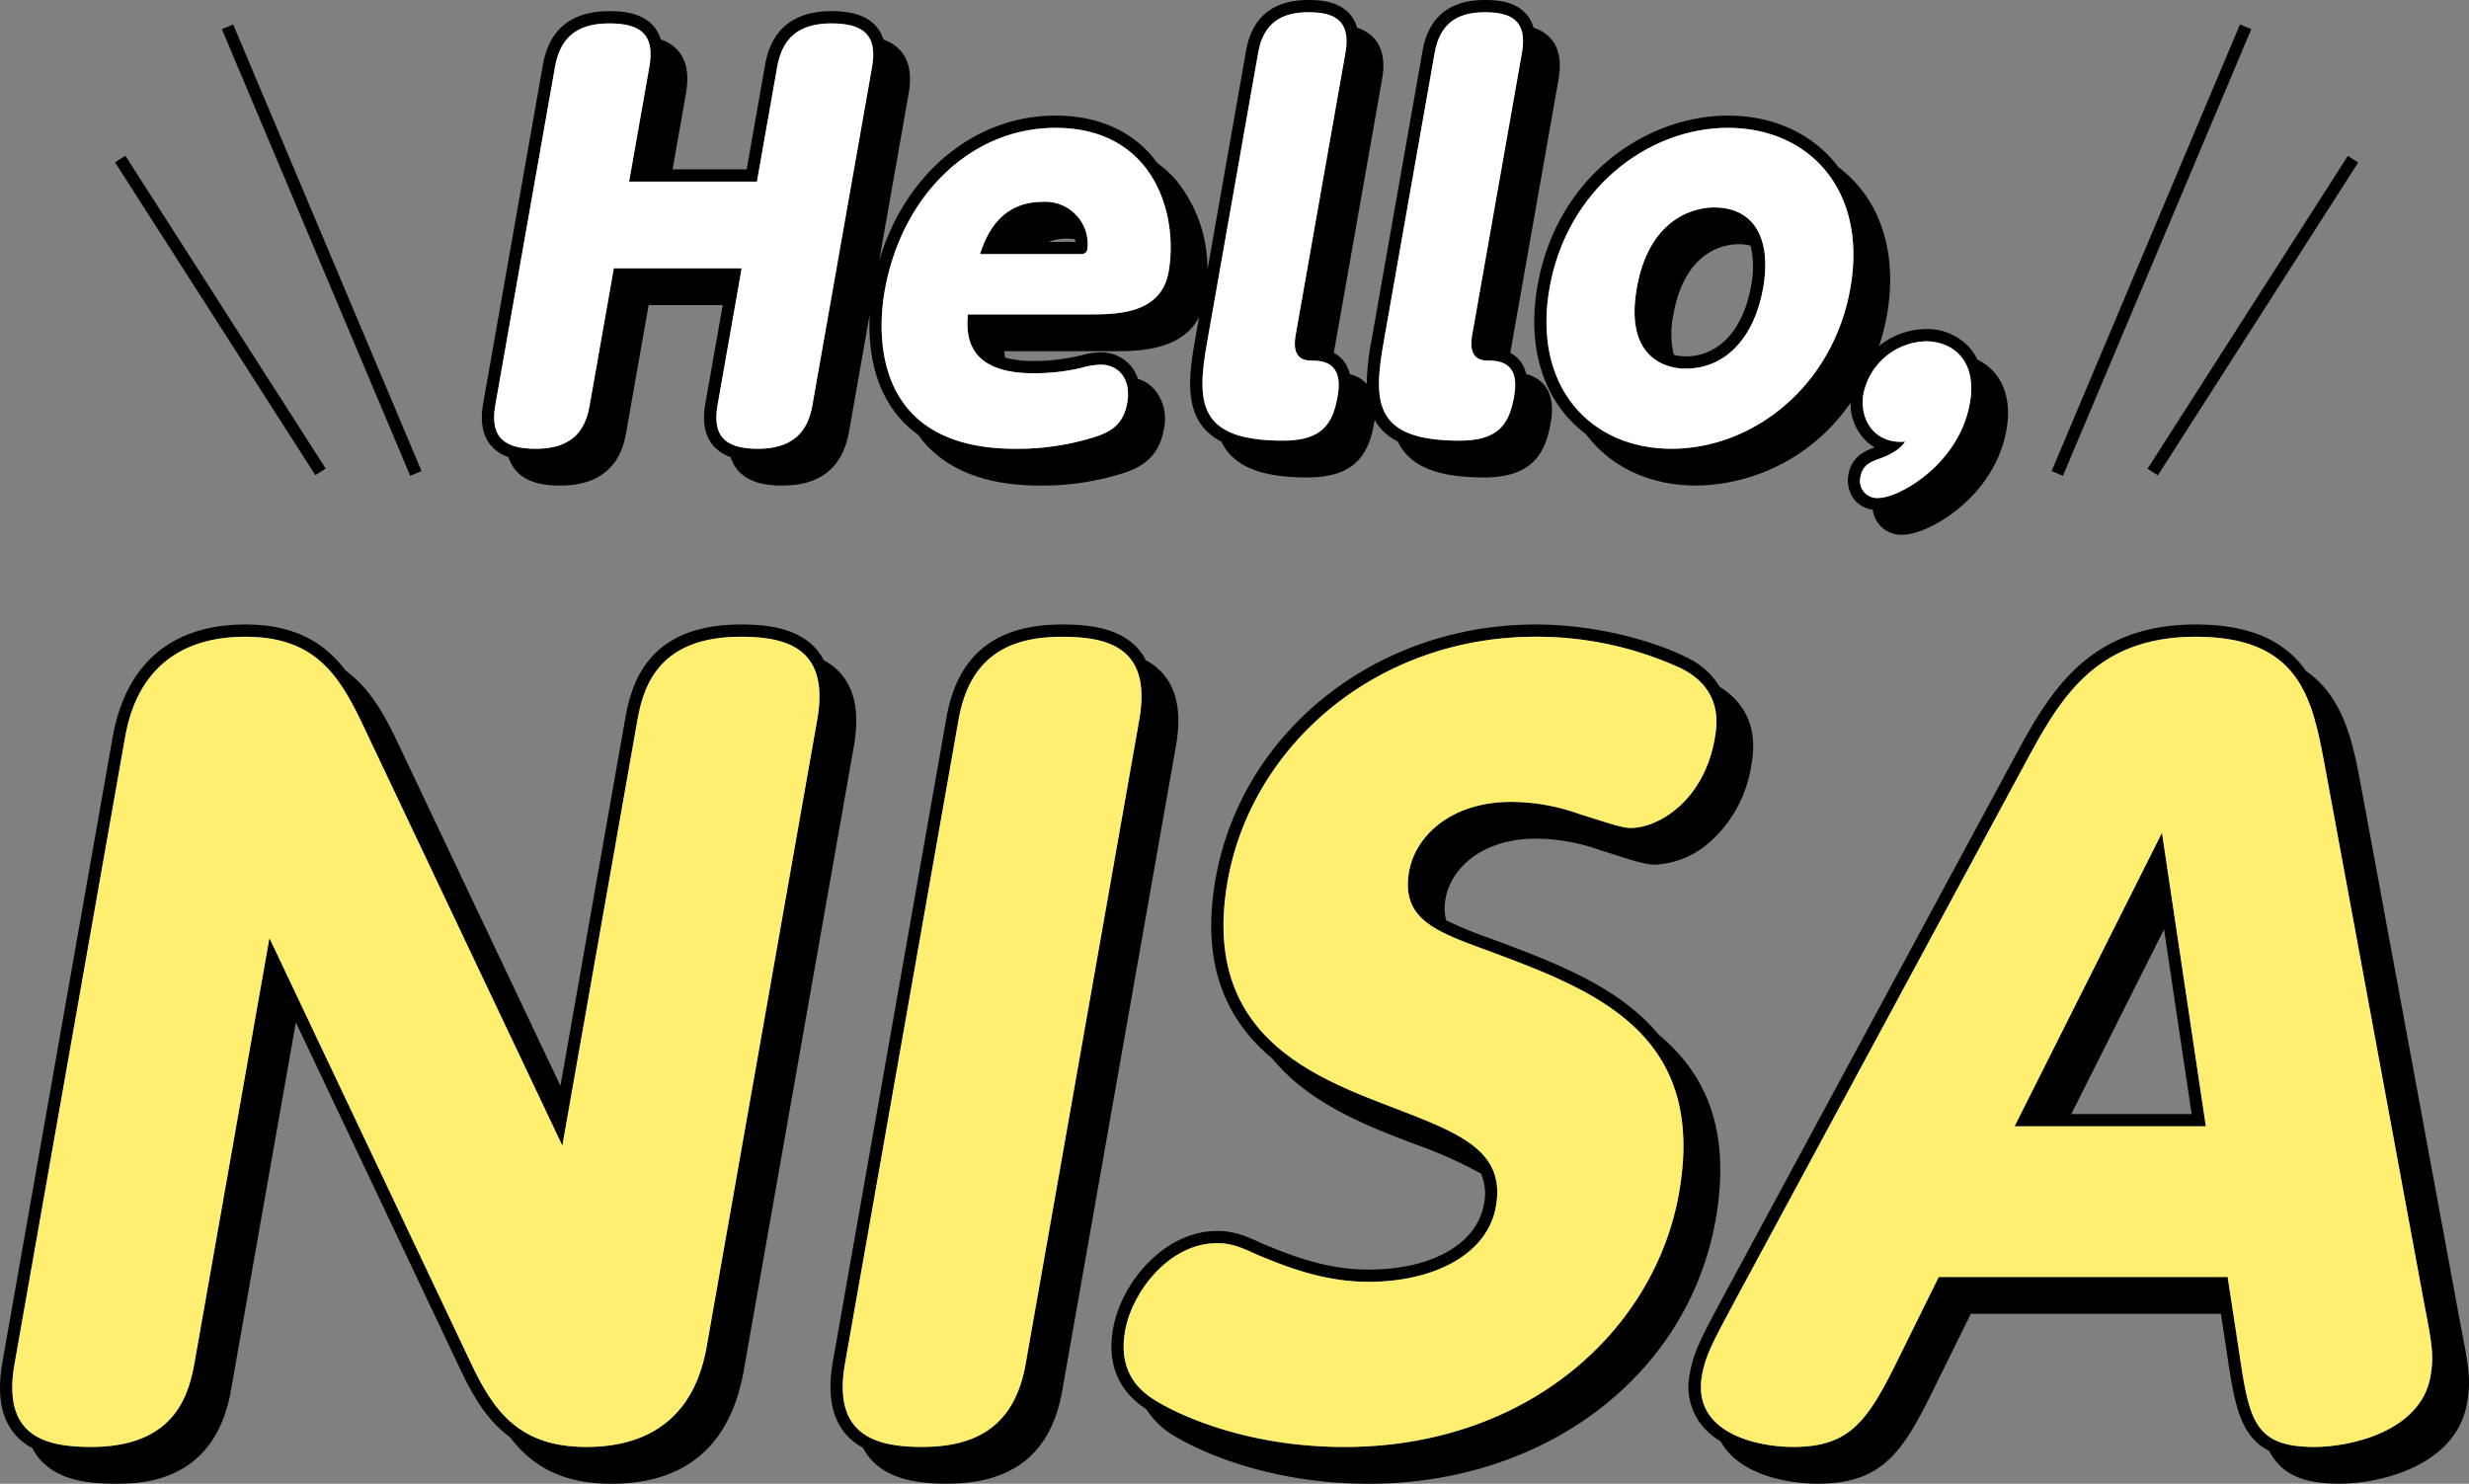
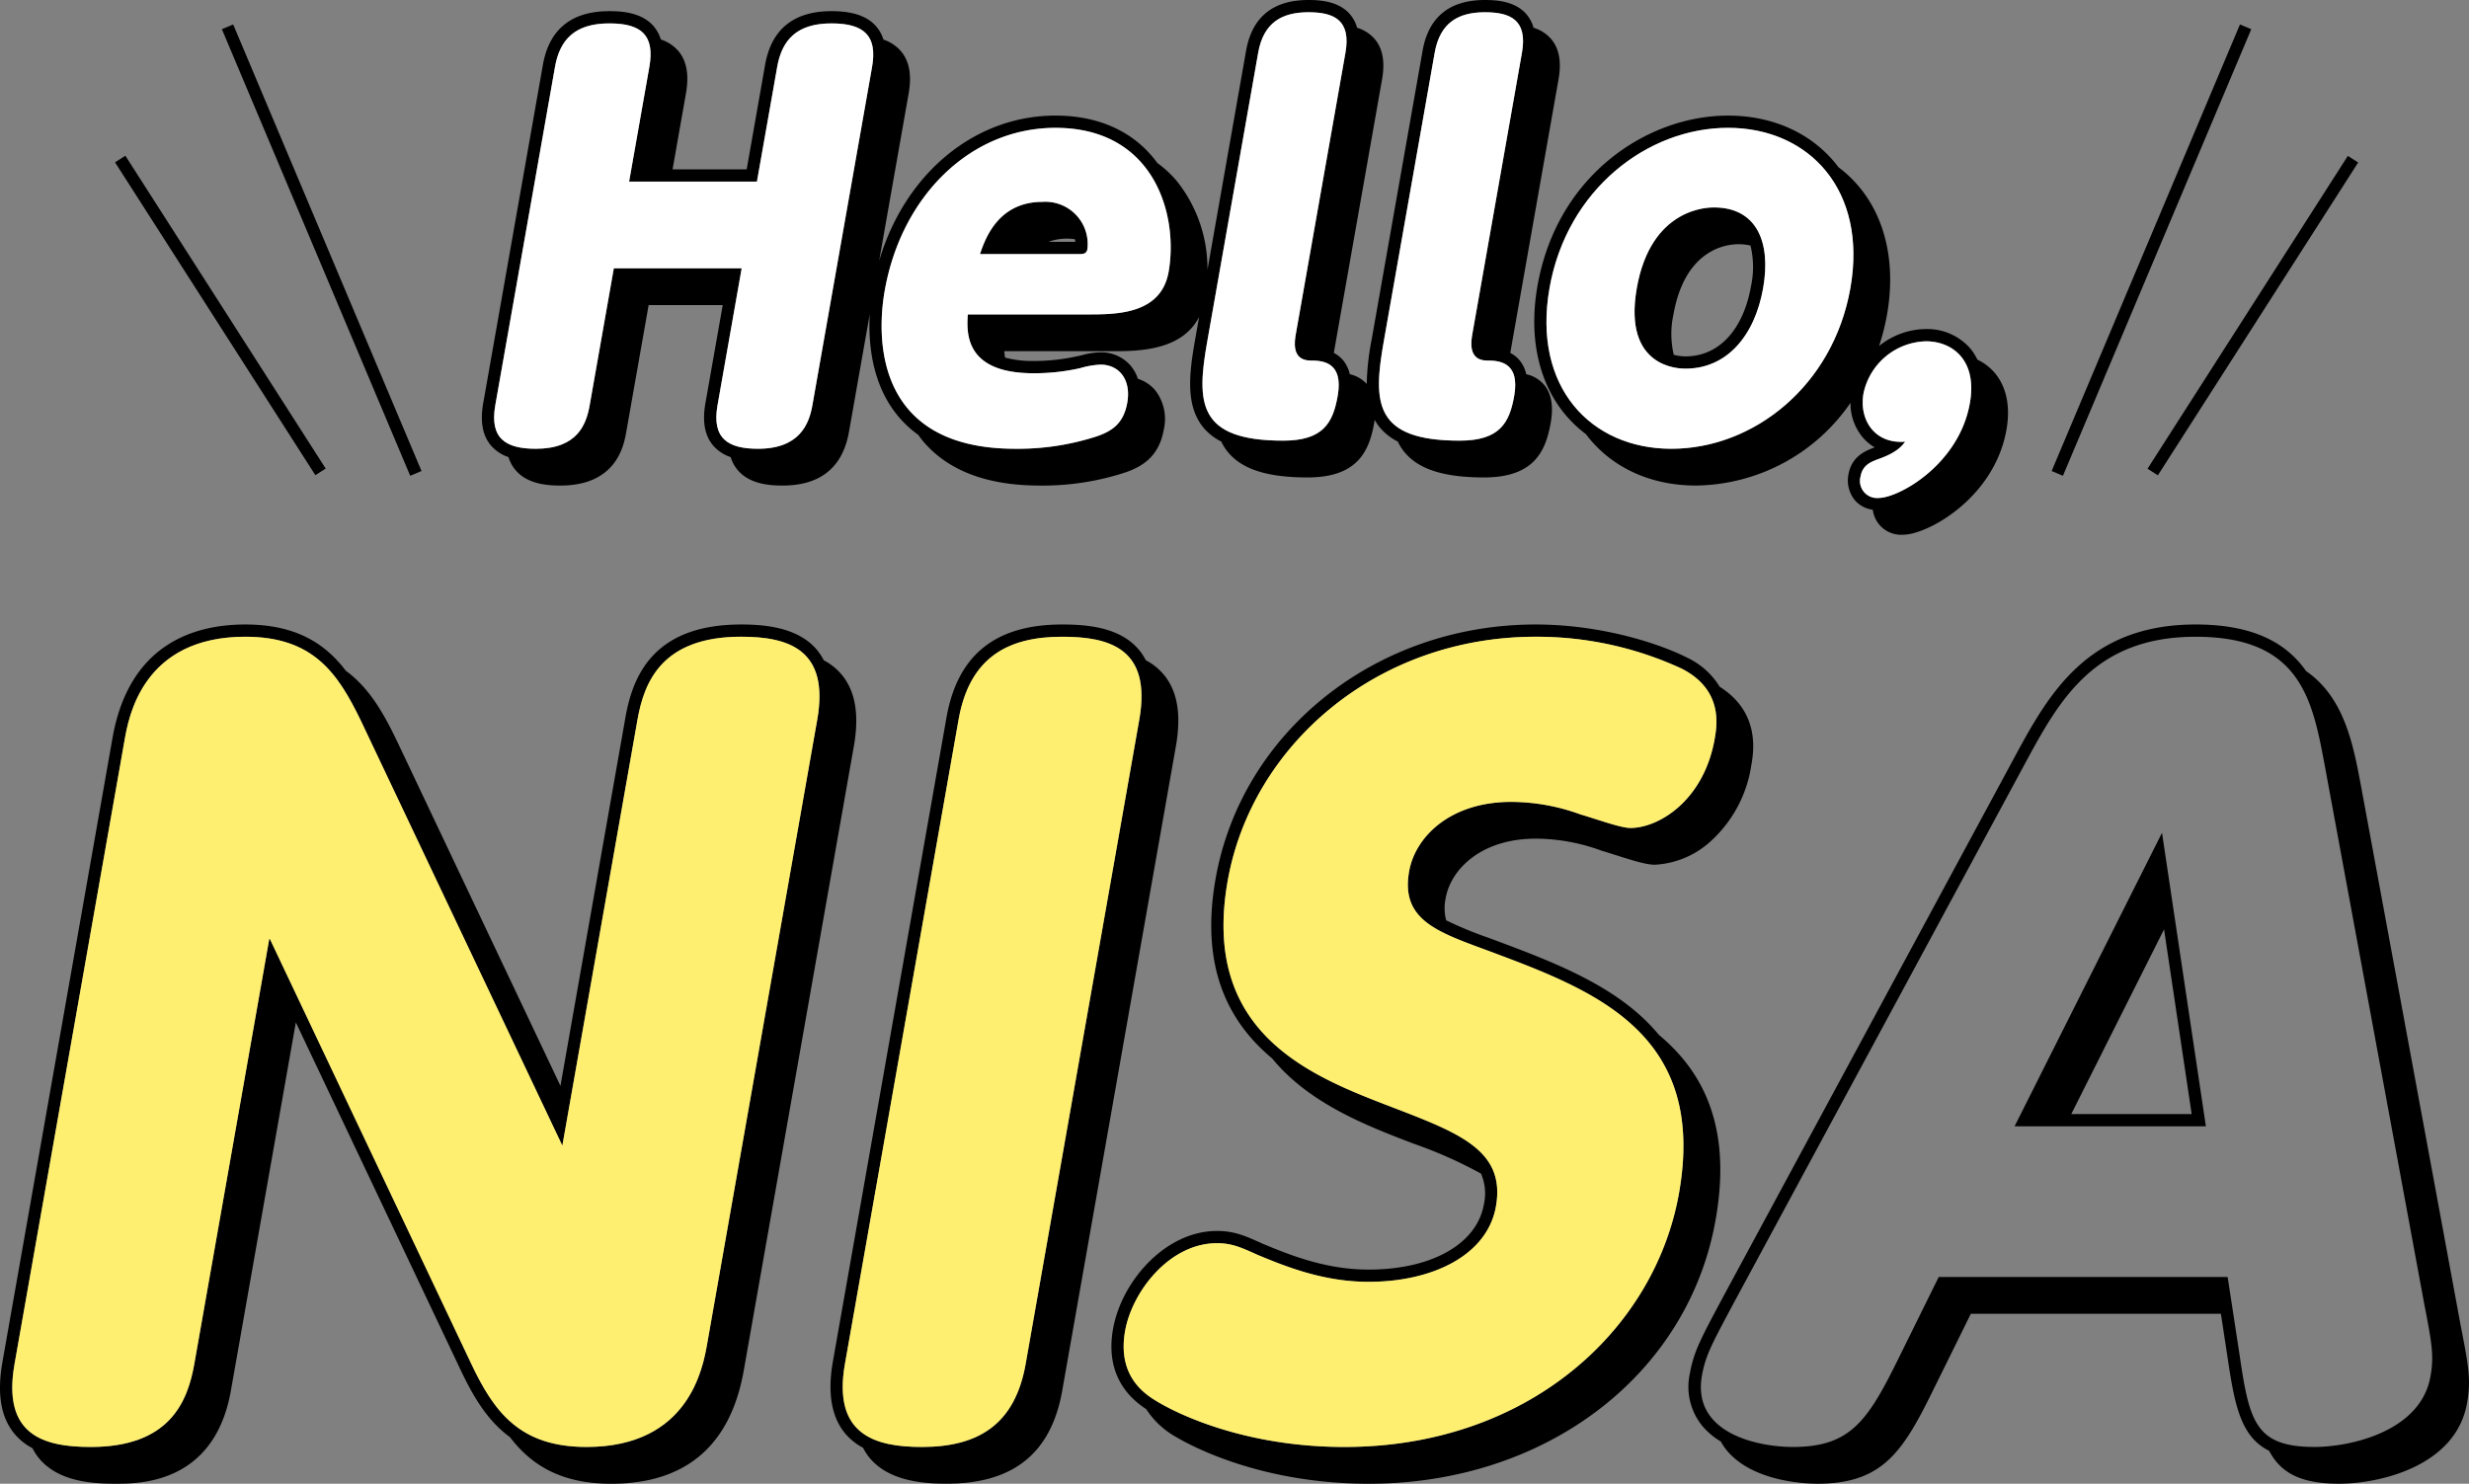
<svg xmlns="http://www.w3.org/2000/svg" id="title__index--textPc" width="402.773" height="242.103" viewBox="0 0 402.773 242.103">
  <rect x="0" y="0" width="402.773" height="242.103" fill="#808080" stroke="none" />
  <path id="パス_47116" data-name="パス 47116" d="M137.273,110.043a9.67,9.67,0,0,0-2.892-2.306,9.428,9.428,0,0,0-1.108-1.694c-3.117-3.714-8.563-4.144-12.388-4.144-14.506,0-17.713,8.677-18.864,15.2L91.428,177.179,64.674,120.737c-2.118-4.378-4.441-8.5-8.259-11.287-3.357-4.411-8.087-7.551-16.407-7.551-8.389,0-18.955,3.212-21.654,18.513L.405,222.205c-.923,5.236-.272,9.091,1.99,11.786a9.633,9.633,0,0,0,2.9,2.313,9.309,9.309,0,0,0,1.1,1.687c3.057,3.644,8.238,4.112,12.41,4.112,4,0,16.182,0,18.863-15.2l10.593-60.076,26.745,56.424c2,4.237,4.3,8.417,8.195,11.259,3.32,4.364,8.114,7.6,16.481,7.6,12.2,0,19.487-6.229,21.654-18.513L139.285,121.8c.917-5.2.259-9.049-2.012-11.755M2.375,222.552,20.324,120.76c.667-3.782,2.973-16.861,19.684-16.861,11.036,0,15.053,5.831,18.866,13.709L91.738,186.94l12.253-69.49c1.083-6.145,3.966-13.551,16.894-13.551,7.724,0,14.458,2.049,12.43,13.551L115.366,219.242c-.695,3.94-2.973,16.861-19.684,16.861-10.879,0-15.08-5.673-18.867-13.709L43.952,153.062,31.7,222.552c-1.111,6.3-4.123,13.551-16.893,13.551-7.883,0-14.458-2.048-12.43-13.551" />
  <path id="パス_47117" data-name="パス 47117" d="M189.815,110.044a9.7,9.7,0,0,0-2.9-2.317,9.4,9.4,0,0,0-1.1-1.683c-3.083-3.674-8.329-4.145-12.554-4.145-10.889,0-17.059,4.973-18.863,15.2l-18.533,105.1c-.9,5.1-.218,9.047,2.026,11.72a9.733,9.733,0,0,0,2.9,2.317,9.2,9.2,0,0,0,1.1,1.683c3.142,3.745,8.656,4.178,12.531,4.178,10.89,0,17.06-4.973,18.864-15.2l18.533-105.1c.918-5.208.263-9.053-2-11.754m-51.98,112.508,18.533-105.1c1.778-10.085,7.906-13.551,16.893-13.551,7.725,0,14.644,1.891,12.588,13.551l-18.533,105.1c-1.722,9.769-7.592,13.551-16.894,13.551-7.566,0-14.643-1.891-12.587-13.551" />
  <path id="パス_47118" data-name="パス 47118" d="M270.6,168.842c-6.464-7.862-17.135-11.851-27.059-15.554l-.63-.235a62.041,62.041,0,0,1-6.992-2.881,7.713,7.713,0,0,1-.078-3.636c.823-4.668,5.772-9.692,14.692-9.692a31.4,31.4,0,0,1,10.745,1.969c.728.212,1.542.472,2.372.736,2.935.936,4.96,1.549,6.312,1.549a14.621,14.621,0,0,0,9.336-4.044,20.857,20.857,0,0,0,6.384-12.105c.39-2.214,1.525-8.693-5.148-12.891a12.4,12.4,0,0,0-5.286-4.736c-3.9-2.014-13.5-5.423-24.752-5.423-26,0-47.955,17.462-52.2,41.519-2.575,14.6,2.23,23.452,9.238,29.295,6.016,7.359,15.451,10.98,22.778,13.792l.2.077A72.566,72.566,0,0,1,241.6,191.5a8.147,8.147,0,0,1,.468,5.023c-1.14,6.462-8.52,10.638-18.8,10.638-7.1,0-13.017-2.45-17.344-4.246-2.726-1.239-4.534-2.057-7.4-2.057-8.454,0-15.591,8.269-16.953,15.992-1.373,7.789,2.97,11.487,5.418,13.086a13.784,13.784,0,0,0,4.948,4.586l.11.065c3.032,1.764,14.248,7.519,31.258,7.519,28.835,0,52.1-17.721,56.572-43.094,2.635-14.941-1.854-23.984-9.274-30.167m-87.062,48.352c1.139-6.46,7.258-14.339,14.983-14.339,2.365,0,3.83.631,6.6,1.891,4.555,1.891,10.731,4.412,18.142,4.412,10.562,0,19.381-4.412,20.771-12.291,1.611-9.139-5.93-11.976-17-16.23-13.141-5.042-31.153-11.975-26.763-36.872,3.89-22.06,24.214-39.866,50.227-39.866a56.305,56.305,0,0,1,23.834,5.2c6.8,3.467,5.771,9.3,5.382,11.5-1.751,9.927-9.02,14.5-13.75,14.5-1.576,0-5.425-1.418-8.124-2.205a33.154,33.154,0,0,0-11.305-2.049c-9.932,0-15.662,5.673-16.662,11.345-1.361,7.721,4.268,9.77,12.411,12.764,17.306,6.46,36.291,13.236,31.623,39.709-3.946,22.374-24.649,41.441-54.6,41.441-14.347,0-25.106-4.254-30.253-7.248-1.855-1.1-6.872-3.939-5.511-11.661" />
  <path id="パス_47119" data-name="パス 47119" d="M401.411,216.261,385.2,128.49c-1.306-7.014-2.733-14.644-9.011-19-3.135-4.467-8.413-7.592-18.011-7.592-17.847,0-24.131,11.633-29.676,21.9l-47.357,87.726-.453.848c-3.205,6-4.4,8.245-5.017,11.722a10.094,10.094,0,0,0,2.064,8.623,11.836,11.836,0,0,0,2.97,2.49,9.834,9.834,0,0,0,1.03,1.51c4.3,5.125,13.016,5.385,14.719,5.385,10.911,0,14.1-5.462,19.224-15.927l5.827-11.806H362.3l1.1,7.213c1.145,7.768,2.168,12.877,6.772,15.155,1.865,3.547,5.057,5.365,11.415,5.365,6.415,0,19.032-2.75,20.866-13.155.654-3.706.3-5.848-1.044-12.687m-36.03,5.03L363.4,208.37H316.264l-6.377,12.921c-5.173,10.558-7.972,14.812-17.431,14.812-5.361,0-16.509-2.048-14.813-11.661.583-3.309,1.732-5.358,5.264-11.975L330.2,124.856c5.618-10.4,11.263-20.956,27.975-20.956,17.026,0,19.031,10.084,21.056,20.956l16.212,87.768c1.328,6.776,1.625,8.667,1.041,11.976-1.583,8.982-13.064,11.5-18.9,11.5-9.617,0-10.629-4.1-12.208-14.812" />
  <path id="パス_47120" data-name="パス 47120" d="M359.853,183.788l-7.161-47.9-24.053,47.9Zm-2.321-2H337.89l15.136-30.143Z" />
  <path id="パス_47121" data-name="パス 47121" d="M14.805,236.1c12.77,0,15.782-7.248,16.893-13.551l12.253-69.49L76.815,222.4C80.6,230.431,84.8,236.1,95.682,236.1c16.711,0,18.989-12.921,19.684-16.86l17.949-101.792c2.028-11.5-4.706-13.552-12.43-13.552-12.928,0-15.811,7.406-16.894,13.552L91.738,186.94,58.874,117.608c-3.813-7.878-7.83-13.709-18.866-13.709-16.711,0-19.017,13.079-19.684,16.861L2.375,222.552C.347,234.055,6.922,236.1,14.805,236.1" fill="#ffef71" />
  <path id="パス_47122" data-name="パス 47122" d="M150.422,236.1c9.3,0,15.171-3.782,16.894-13.551l18.533-105.1C187.9,105.79,180.986,103.9,173.26,103.9c-8.986,0-15.115,3.467-16.893,13.552l-18.532,105.1c-2.056,11.66,5.021,13.551,12.587,13.551" fill="#ffef71" />
  <path id="パス_47123" data-name="パス 47123" d="M189.049,228.855c5.147,2.994,15.906,7.248,30.252,7.248,29.955,0,50.658-19.067,54.6-41.441,4.668-26.473-14.316-33.249-31.623-39.709-8.143-2.994-13.772-5.043-12.41-12.764,1-5.672,6.73-11.345,16.661-11.345a33.16,33.16,0,0,1,11.306,2.049c2.7.787,6.548,2.205,8.124,2.205,4.73,0,12-4.569,13.75-14.5.389-2.206,1.417-8.037-5.382-11.5a56.307,56.307,0,0,0-23.835-5.2c-26.012,0-46.337,17.806-50.226,39.866-4.39,24.9,13.622,31.83,26.763,36.872,11.074,4.254,18.615,7.091,17,16.23-1.389,7.879-10.208,12.291-20.771,12.291-7.41,0-13.586-2.521-18.141-4.412-2.772-1.261-4.237-1.891-6.6-1.891-7.725,0-13.844,7.879-14.983,14.339-1.362,7.722,3.656,10.557,5.511,11.661" fill="#ffef71" />
-   <path id="パス_47124" data-name="パス 47124" d="M377.588,236.1c5.833,0,17.314-2.521,18.9-11.5.584-3.309.286-5.2-1.041-11.976l-16.213-87.768c-2.024-10.873-4.029-20.957-21.056-20.957-16.712,0-22.356,10.557-27.974,20.957l-47.294,87.611c-3.532,6.617-4.681,8.666-5.265,11.975-1.7,9.612,9.453,11.66,14.813,11.66,9.459,0,12.259-4.254,17.431-14.811l6.377-12.921H363.4l1.978,12.921c1.58,10.715,2.591,14.811,12.208,14.811m-24.9-100.216,7.161,47.9H328.639Z" fill="#ffef71" />
  <path id="パス_47125" data-name="パス 47125" d="M82.949,74.586a5.972,5.972,0,0,0,1.133,2.1c1.912,2.28,5.1,2.543,7.328,2.543,9.209,0,10.373-6.6,10.756-8.767l3.647-20.683H117.9l-2.82,15.989c-.532,3.019-.124,5.283,1.249,6.919a6.444,6.444,0,0,0,2.867,1.9,5.969,5.969,0,0,0,1.133,2.1c1.912,2.279,5.1,2.542,7.328,2.542,6.166,0,9.813-2.949,10.839-8.767l3.389-19.217c-.264,4.778.331,11.544,4.671,16.717a17.756,17.756,0,0,0,3.23,2.987c.247.342.494.683.77,1.013,4.047,4.822,10.454,7.267,19.044,7.267a43.278,43.278,0,0,0,14.118-2.186c2.593-.934,5.352-2.5,6.145-6.994a7.638,7.638,0,0,0-1.4-6.354,6.041,6.041,0,0,0-2.833-1.882,6.412,6.412,0,0,0-1.167-2.118,6.3,6.3,0,0,0-4.936-2.2,12.04,12.04,0,0,0-3.07.472l-.707.157a32.125,32.125,0,0,1-7.148.777,16.856,16.856,0,0,1-4.643-.552,7.933,7.933,0,0,1-.124-1.044h17.577c4.137,0,11.349-.011,14.2-5.586l-.654,3.706c-.977,5.543-1.605,10.815,1.407,14.406a9.2,9.2,0,0,0,2.864,2.22,8.5,8.5,0,0,0,1.136,1.78c2.332,2.779,6.446,4.073,12.947,4.073,8.166,0,10.049-4.293,10.868-8.933.029-.163.045-.318.067-.477a8.479,8.479,0,0,0,.913,1.337,9.2,9.2,0,0,0,2.864,2.22,8.5,8.5,0,0,0,1.136,1.78c2.332,2.779,6.446,4.073,12.947,4.073,8.166,0,10.049-4.293,10.868-8.933.472-2.681.107-4.762-1.086-6.184a5.331,5.331,0,0,0-2.914-1.728,5.343,5.343,0,0,0-1.086-2.272,4.932,4.932,0,0,0-1.515-1.2l7.868-44.62c.507-2.877.119-5.033-1.189-6.59a6.1,6.1,0,0,0-2.881-1.847,5.715,5.715,0,0,0-1.119-2.153C247.271.246,244.313,0,242.243,0c-5.782,0-9.2,2.783-10.171,8.271l-8.315,47.152a42.164,42.164,0,0,0-.8,7.22,5.393,5.393,0,0,0-2.77-1.586,5.343,5.343,0,0,0-1.086-2.272,4.926,4.926,0,0,0-1.514-1.2l7.867-44.619c.507-2.877.119-5.033-1.189-6.59a6.1,6.1,0,0,0-2.881-1.847,5.715,5.715,0,0,0-1.119-2.153C218.476.246,215.518,0,213.448,0c-5.782,0-9.2,2.783-10.171,8.271l-6.3,35.748A22.91,22.91,0,0,0,192,29.574a17.779,17.779,0,0,0-3.2-2.975c-.254-.348-.517-.69-.8-1.025-3.686-4.392-9.154-6.713-15.814-6.713-13.271,0-24.594,9.542-28.771,23.707l4.811-27.287c.533-3.023.128-5.283-1.238-6.91a6.411,6.411,0,0,0-2.872-1.909,5.921,5.921,0,0,0-1.128-2.091c-1.44-1.717-3.841-2.552-7.34-2.552-6.166,0-9.812,2.95-10.838,8.768L121.808,27.63h-12.09l2.177-12.349c.538-3.053.138-5.325-1.222-6.947A6.4,6.4,0,0,0,107.8,6.441a5.9,5.9,0,0,0-1.127-2.107c-1.891-2.254-5.056-2.515-7.272-2.515-6.166,0-9.813,2.95-10.839,8.768L78.833,65.764c-.532,3.019-.124,5.283,1.249,6.918a6.443,6.443,0,0,0,2.867,1.9M225.727,55.77l8.314-47.152c.875-4.964,3.9-6.618,8.2-6.618,4.138,0,6.981,1.241,6.034,6.618L240.2,54.446c-.205,1.159-.759,4.3,2.288,4.385,1.9,0,5.531.083,4.525,5.791-.773,4.384-2.36,7.28-8.9,7.28-13.988,0-14.135-6.205-12.384-16.132M205.246,8.618c.875-4.964,3.9-6.618,8.2-6.618,4.138,0,6.981,1.241,6.034,6.618L211.4,54.446c-.2,1.159-.759,4.3,2.288,4.385,1.9,0,5.531.083,4.525,5.791-.773,4.384-2.36,7.28-8.9,7.28-13.988,0-14.135-6.205-12.384-16.132Zm-60.913,38.8c2.713-15.387,13.951-26.554,27.856-26.554,16.138,0,20.085,14.229,18.451,23.494-1.225,6.948-8.508,6.948-13.225,6.948H157.882c-.193,2.978-.533,9.6,10.723,9.6a33.928,33.928,0,0,0,7.594-.827,13.775,13.775,0,0,1,3.331-.579c3.062,0,5.023,2.481,4.367,6.2-.613,3.475-2.554,4.632-4.852,5.46A41.652,41.652,0,0,1,165.6,73.225c-22.844,0-22.642-18.033-21.271-25.81M80.8,66.111l9.729-55.177c.8-4.55,3.324-7.115,8.869-7.115,5.214,0,7.444,1.9,6.525,7.115l-3.3,18.7h20.858l3.3-18.7c.8-4.55,3.323-7.115,8.868-7.115,5.38,0,7.5,2.069,6.609,7.115l-9.729,55.177c-.54,3.061-2.083,7.114-8.87,7.114-4.883,0-7.57-1.655-6.607-7.114l3.938-22.336H100.135L96.2,66.111c-.555,3.143-2,7.114-8.787,7.114-4.882,0-7.57-1.655-6.607-7.114" />
  <path id="パス_47126" data-name="パス 47126" d="M170.059,32.938c-7.2,0-9.327,5.957-10.193,8.521h16.056c.745,0,1.324,0,1.47-.827a6.9,6.9,0,0,0-7.333-7.694m5.367,6.521h-4.37a8.446,8.446,0,0,1,3-.521,7.729,7.729,0,0,1,1.3.1c.025.142.056.289.069.416" />
  <path id="パス_47127" data-name="パス 47127" d="M255.382,67.687a20.135,20.135,0,0,0,3.341,3.161c.214.284.43.566.659.839,4.079,4.861,10.214,7.539,17.274,7.539a31,31,0,0,0,25.219-13.5,8.609,8.609,0,0,0,2.155,5.824A7.509,7.509,0,0,0,305.824,73l-.024.008c-1.395.521-3.729,1.392-4.263,4.421a5.132,5.132,0,0,0,1.021,4.16,4.657,4.657,0,0,0,2.953,1.587,4.66,4.66,0,0,0,4.941,4.076c4.018,0,14.9-6,16.864-17.123.843-4.786-.564-7.68-1.893-9.264a8.593,8.593,0,0,0-2.852-2.187,8.75,8.75,0,0,0-1.148-1.813,9.345,9.345,0,0,0-7.235-3.175,12.34,12.34,0,0,0-7.65,2.767,36.437,36.437,0,0,0,1.292-5.106c1.452-8.232-.176-15.658-4.583-20.91a20.216,20.216,0,0,0-3.347-3.168c-.212-.282-.426-.562-.653-.832-4.1-4.887-10.265-7.578-17.358-7.578-13.007,0-27.859,9.547-31.077,27.794-1.464,8.305.159,15.775,4.57,21.032m58.806-12c4.221,0,8.412,2.978,7.158,10.092-1.765,10.01-11.583,15.47-14.894,15.47a2.785,2.785,0,0,1-2.945-3.475c.335-1.9,1.664-2.4,2.992-2.9,2.824-.993,3.759-2.068,4.3-2.813-5.039.414-7.552-3.639-6.808-7.858a10.7,10.7,0,0,1,10.193-8.521M252.782,47c2.845-16.131,16.03-26.141,29.107-26.141,13.243,0,22.787,10.176,19.971,26.141-2.829,16.048-15.88,26.224-29.2,26.224-13.16,0-22.718-10.093-19.874-26.224" />
  <path id="パス_47128" data-name="パス 47128" d="M267.016,47c-2.319,13.153,7.034,13.153,7.945,13.153,6.7,0,11.278-5.294,12.664-13.153,1.327-7.528-1.074-13.153-8.026-13.153-.911,0-10.263,0-12.583,13.153m18.639-.347c-1.27,7.2-5.268,11.5-10.694,11.5a7.667,7.667,0,0,1-1.915-.258,14.846,14.846,0,0,1-.06-6.548c1.881-10.671,8.6-11.5,10.613-11.5a8.5,8.5,0,0,1,1.964.219,14.929,14.929,0,0,1,.092,6.587" />
  <path id="パス_47129" data-name="パス 47129" d="M87.41,73.226c6.787,0,8.231-3.971,8.786-7.114l3.939-22.336h20.857l-3.938,22.336c-.963,5.459,1.723,7.114,6.607,7.114,6.786,0,8.329-4.054,8.869-7.114l9.729-55.177c.89-5.046-1.229-7.115-6.609-7.115-5.545,0-8.065,2.565-8.867,7.115l-3.3,18.695H102.629l3.3-18.695c.919-5.212-1.311-7.115-6.525-7.115-5.545,0-8.066,2.565-8.868,7.115L80.8,66.112c-.963,5.459,1.724,7.114,6.607,7.114" fill="#fff" />
  <path id="パス_47130" data-name="パス 47130" d="M165.6,73.225a41.641,41.641,0,0,0,13.441-2.068c2.3-.828,4.24-1.985,4.853-5.46.656-3.723-1.305-6.2-4.368-6.2a13.782,13.782,0,0,0-3.331.579,33.913,33.913,0,0,1-7.594.827c-11.255,0-10.916-6.618-10.723-9.6h19.533c4.717,0,12,0,13.226-6.948,1.633-9.265-2.313-23.494-18.452-23.494-13.9,0-25.142,11.167-27.856,26.554-1.371,7.777-1.572,25.81,21.271,25.81m11.789-32.593c-.146.827-.725.827-1.47.827H159.866c.865-2.564,2.992-8.52,10.193-8.52a6.9,6.9,0,0,1,7.333,7.693" fill="#fff" />
  <path id="パス_47131" data-name="パス 47131" d="M209.315,71.9c6.538,0,8.125-2.9,8.9-7.28,1.007-5.708-2.621-5.79-4.525-5.79-3.047-.083-2.492-3.226-2.288-4.385l8.081-45.829c.948-5.377-1.9-6.617-6.034-6.617-4.3,0-7.326,1.654-8.2,6.617l-8.315,47.153c-1.75,9.927-1.6,16.131,12.384,16.131" fill="#fff" />
  <path id="パス_47132" data-name="パス 47132" d="M238.11,71.9c6.538,0,8.125-2.9,8.9-7.28,1.007-5.708-2.621-5.79-4.525-5.79-3.047-.083-2.492-3.226-2.288-4.385l8.081-45.829C249.224,3.241,246.38,2,242.242,2c-4.3,0-7.326,1.654-8.2,6.617l-8.315,47.153c-1.75,9.927-1.6,16.131,12.384,16.131" fill="#fff" />
  <path id="パス_47133" data-name="パス 47133" d="M272.656,73.226c13.324,0,26.375-10.176,29.2-26.224,2.816-15.965-6.728-26.141-19.97-26.141-13.077,0-26.263,10.01-29.108,26.141s6.714,26.224,19.874,26.224M287.625,47c-1.386,7.859-5.961,13.153-12.664,13.153-.911,0-10.264,0-7.944-13.153S278.688,33.849,279.6,33.849c6.951,0,9.353,5.625,8.025,13.153" fill="#fff" />
  <path id="パス_47134" data-name="パス 47134" d="M310.8,72.067c-.545.744-1.48,1.82-4.3,2.813-1.328.5-2.657.992-2.992,2.9a2.784,2.784,0,0,0,2.945,3.474c3.311,0,13.129-5.46,14.894-15.469,1.254-7.114-2.937-10.092-7.158-10.092a10.7,10.7,0,0,0-10.193,8.52c-.744,4.219,1.769,8.272,6.808,7.859" fill="#fff" />
  <path id="パス_48485" data-name="パス 48485" d="M0,0H79.08V2H0Z" transform="translate(334.689 76.858) rotate(-67.14)" />
  <path id="パス_48484" data-name="パス 48484" d="M0,0H60.628V2H0Z" transform="matrix(0.539, -0.842, 0.842, 0.539, 350.33, 76.484)" />
  <path id="パス_48483" data-name="パス 48483" d="M0,0H2V79.08H0Z" transform="translate(36.196 4.766) rotate(-22.861)" />
  <path id="パス_48482" data-name="パス 48482" d="M0,0H2V60.628H0Z" transform="matrix(0.842, -0.539, 0.539, 0.842, 18.767, 26.487)" />
</svg>